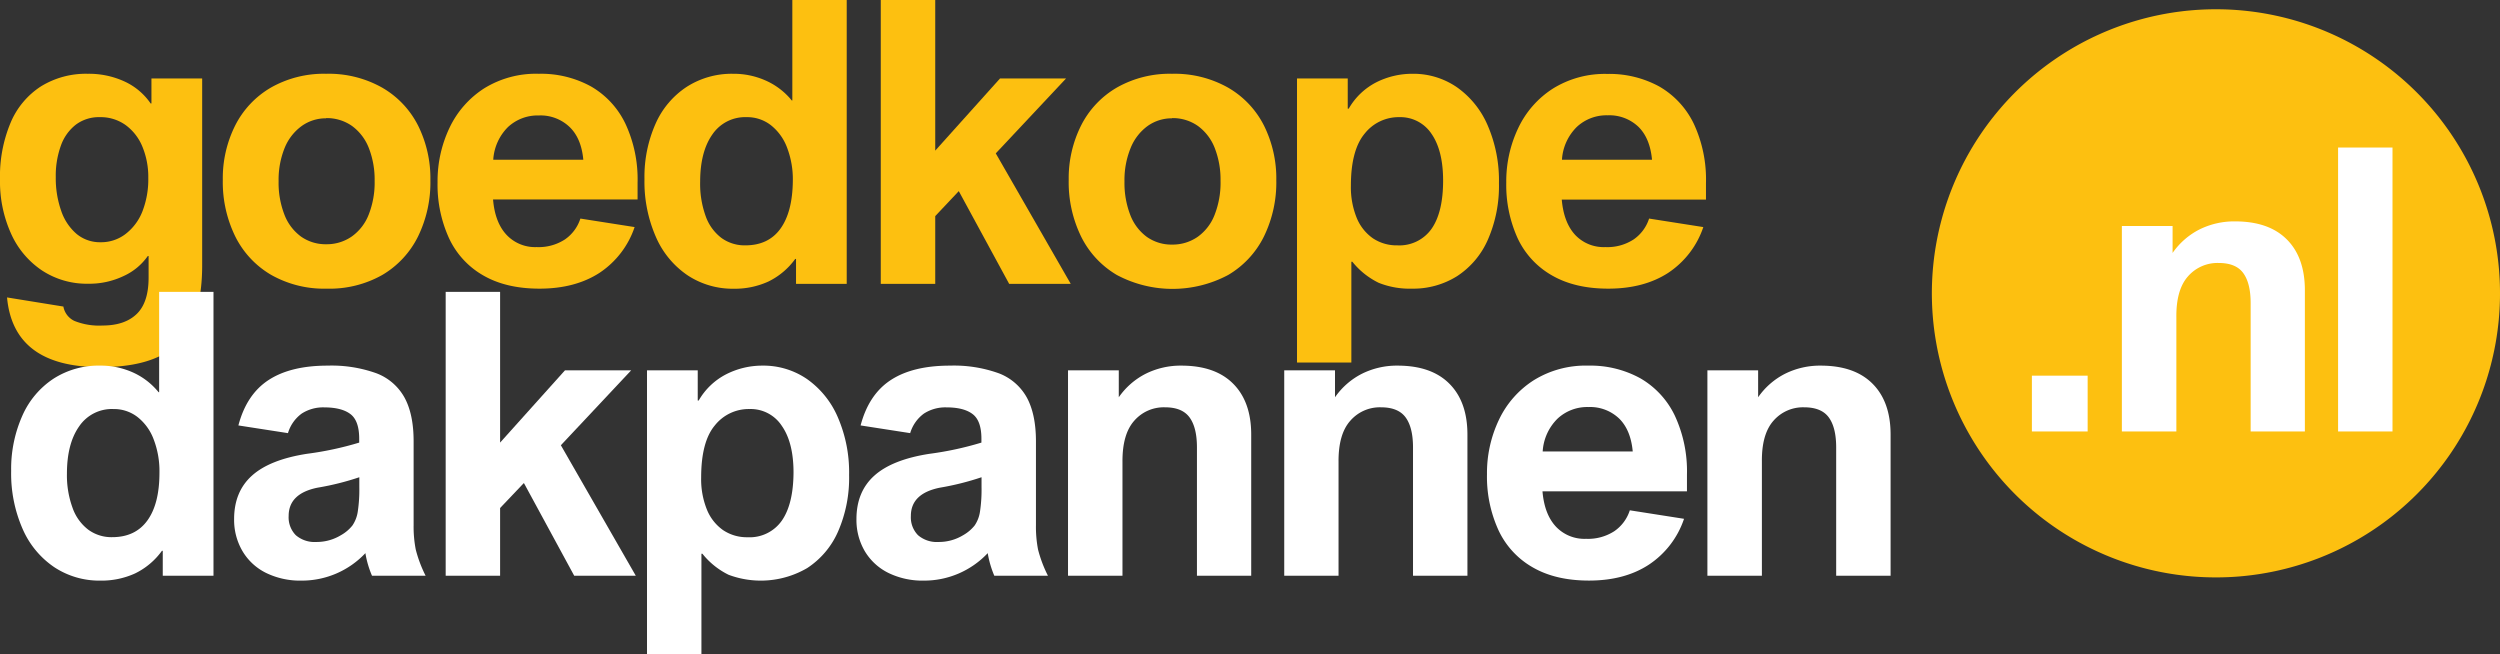
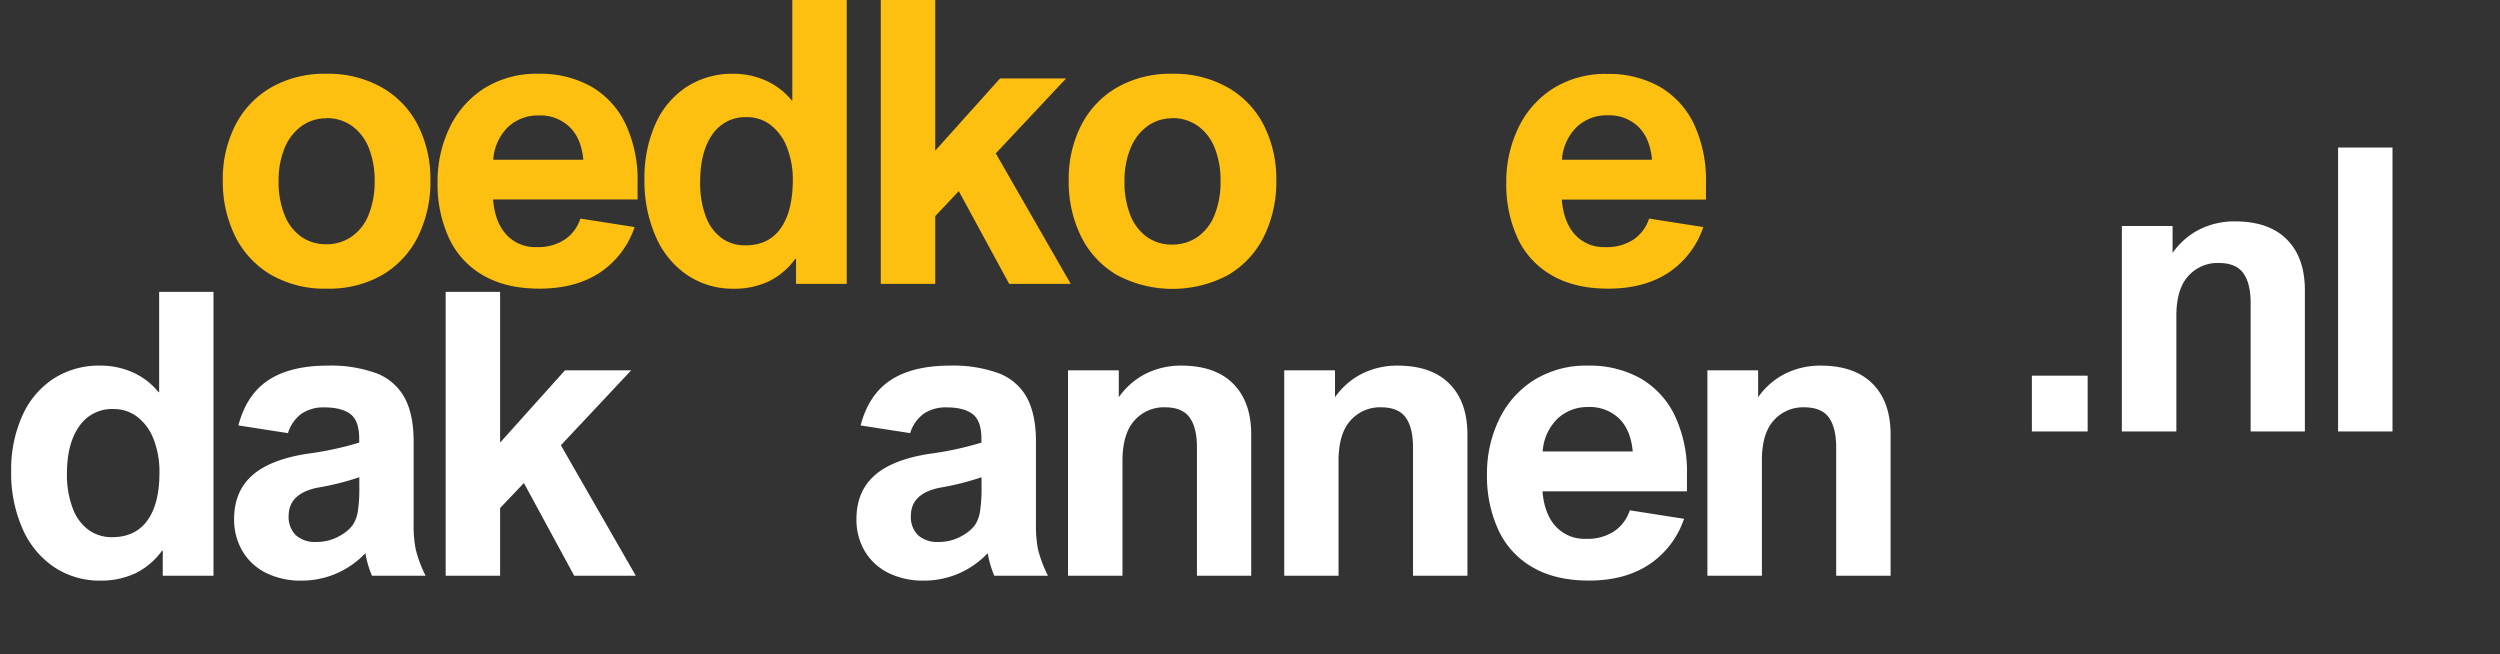
<svg xmlns="http://www.w3.org/2000/svg" viewBox="0 0 649.57 170.03">
  <rect x="0" y="0" width="649.57" height="170.03" fill="#333333" stroke="none" />
  <defs>
    <style>.cls-1{fill:#fdc010;}.cls-2{fill:#fff;}</style>
  </defs>
  <g id="Laag_2" data-name="Laag 2">
    <g id="Layer_1" data-name="Layer 1">
-       <path class="cls-1" d="M52.53,20.38v48.5q0,9.51-2.82,15.35a17.37,17.37,0,0,1-8.63,8.5q-5.8,2.67-15,2.66-22.59,0-24.25-18.11l14.64,2.37a5.1,5.1,0,0,0,2.9,3.75,17.21,17.21,0,0,0,7.27,1.18q5.77,0,8.88-3t3.09-9.51V66.51h-.2a15.47,15.47,0,0,1-6.29,5.21,20.67,20.67,0,0,1-9.21,2,21.17,21.17,0,0,1-12-3.45A22.63,22.63,0,0,1,2.87,60.7,32.87,32.87,0,0,1,0,46.69,36.07,36.07,0,0,1,2.77,31.85a20.81,20.81,0,0,1,7.92-9.44,22.27,22.27,0,0,1,12.1-3.24,22.12,22.12,0,0,1,9.56,2,16.67,16.67,0,0,1,6.79,5.71h.21V20.38ZM25.91,30.44a10,10,0,0,0-6.19,1.94,11.91,11.91,0,0,0-3.9,5.46A22.87,22.87,0,0,0,14.49,46a25.47,25.47,0,0,0,1.41,8.78,13.62,13.62,0,0,0,4,6,9.51,9.51,0,0,0,6.21,2.16,10.42,10.42,0,0,0,6.47-2.11A13.66,13.66,0,0,0,37,54.94a23,23,0,0,0,1.53-8.7A20.6,20.6,0,0,0,37,38.11a13.11,13.11,0,0,0-4.38-5.63A11.15,11.15,0,0,0,25.91,30.44Z" />
      <path class="cls-1" d="M57.89,46.74A30.57,30.57,0,0,1,61.11,32.6a23.79,23.79,0,0,1,9.31-9.86,27.85,27.85,0,0,1,14.34-3.57,28.23,28.23,0,0,1,14.54,3.6,23.7,23.7,0,0,1,9.33,9.86,30.81,30.81,0,0,1,3.2,14.21,32,32,0,0,1-3.22,14.62,23.86,23.86,0,0,1-9.31,10A27.86,27.86,0,0,1,84.86,75a27.86,27.86,0,0,1-14.44-3.6,23.82,23.82,0,0,1-9.31-10A32.15,32.15,0,0,1,57.89,46.74Zm26.82-16a10.78,10.78,0,0,0-6.32,2A13.09,13.09,0,0,0,74,38.34a22,22,0,0,0-1.61,8.75,22.79,22.79,0,0,0,1.51,8.68,12.65,12.65,0,0,0,4.3,5.69,11.06,11.06,0,0,0,6.57,2,11.33,11.33,0,0,0,6.61-2,12.53,12.53,0,0,0,4.41-5.68A22.7,22.7,0,0,0,97.34,47a22.51,22.51,0,0,0-1.51-8.55,12.86,12.86,0,0,0-4.35-5.71A11.33,11.33,0,0,0,84.71,30.69Z" />
      <path class="cls-1" d="M139.43,64.2a12.5,12.5,0,0,0,7.37-2,10.43,10.43,0,0,0,4-5.41L164.89,59a23.06,23.06,0,0,1-9.16,11.92Q149.39,75,140.18,75q-8.66,0-14.59-3.42a21.63,21.63,0,0,1-8.9-9.64,33.43,33.43,0,0,1-3-14.56,32.23,32.23,0,0,1,3.09-14.14,24.76,24.76,0,0,1,9-10.27A25.56,25.56,0,0,1,140,19.17a26.91,26.91,0,0,1,13.56,3.29,22.22,22.22,0,0,1,8.93,9.66,34.13,34.13,0,0,1,3.17,15.38v4.32H128.11q.49,5.94,3.47,9.16A10.17,10.17,0,0,0,139.43,64.2ZM128.16,41.51h23.4Q151.05,35.93,148,33a10.91,10.91,0,0,0-8-3,11.31,11.31,0,0,0-8,3A13.09,13.09,0,0,0,128.16,41.51Z" />
      <path class="cls-1" d="M220,73.76H206.83V67.27h-.2a18.76,18.76,0,0,1-7,5.89,20.94,20.94,0,0,1-9,1.86,21.22,21.22,0,0,1-11.95-3.47,23.12,23.12,0,0,1-8.23-9.92,35.7,35.7,0,0,1-3-15.09,34,34,0,0,1,2.87-14.36,22.14,22.14,0,0,1,8.1-9.61,21.66,21.66,0,0,1,12.08-3.4A20.37,20.37,0,0,1,199.11,21a18.25,18.25,0,0,1,6.61,5.1h.15V0H220Zm-26-43.32a10.29,10.29,0,0,0-8.91,4.5c-2.11,3-3.17,7.11-3.17,12.3a24.71,24.71,0,0,0,1.44,8.94,12.21,12.21,0,0,0,4.07,5.63,10.27,10.27,0,0,0,6.22,1.94q6,0,9.13-4.33T206,47a23.08,23.08,0,0,0-1.51-8.68,13.36,13.36,0,0,0-4.22-5.81A10,10,0,0,0,194.05,30.44Z" />
      <path class="cls-1" d="M259.84,20.38H277L258.73,39.85l19.48,33.91h-16l-13.09-24.1L243,56.15V73.76H228.85V0H243V39.14Z" />
      <path class="cls-1" d="M277.68,46.74A30.57,30.57,0,0,1,280.9,32.6a23.79,23.79,0,0,1,9.31-9.86,27.85,27.85,0,0,1,14.34-3.57,28.23,28.23,0,0,1,14.54,3.6,23.7,23.7,0,0,1,9.33,9.86,30.81,30.81,0,0,1,3.2,14.21,32,32,0,0,1-3.22,14.62,23.86,23.86,0,0,1-9.31,10,30.76,30.76,0,0,1-28.88,0,23.82,23.82,0,0,1-9.31-10A32.15,32.15,0,0,1,277.68,46.74Zm26.82-16a10.81,10.81,0,0,0-6.32,2,13.09,13.09,0,0,0-4.4,5.69,22,22,0,0,0-1.61,8.75,23,23,0,0,0,1.51,8.68,12.65,12.65,0,0,0,4.3,5.69,11.06,11.06,0,0,0,6.57,2,11.39,11.39,0,0,0,6.62-2,12.58,12.58,0,0,0,4.4-5.68A22.7,22.7,0,0,0,317.13,47a22.51,22.51,0,0,0-1.51-8.55,12.86,12.86,0,0,0-4.35-5.71A11.31,11.31,0,0,0,304.5,30.69Z" />
-       <path class="cls-1" d="M351.37,68h-.25V94.19H337V20.38h13.18v7.85h.26a17.39,17.39,0,0,1,7.17-6.85A20.76,20.76,0,0,1,367,19.17a19.93,19.93,0,0,1,11.55,3.5,23.36,23.36,0,0,1,8,9.93,36,36,0,0,1,2.92,15,34.73,34.73,0,0,1-2.87,14.66,21.69,21.69,0,0,1-8,9.49A21.42,21.42,0,0,1,366.87,75a21.67,21.67,0,0,1-8.63-1.51A20,20,0,0,1,351.37,68ZM363.6,30.44a11.25,11.25,0,0,0-9,4.25Q351,39,351,48.25a21.08,21.08,0,0,0,1.48,8.28,12,12,0,0,0,4.2,5.36,11.08,11.08,0,0,0,6.4,1.86,10.22,10.22,0,0,0,8.88-4.3q3-4.31,3-12.51,0-7.8-3-12.15A9.7,9.7,0,0,0,363.6,30.44Z" />
      <path class="cls-1" d="M417.11,64.2a12.48,12.48,0,0,0,7.37-2,10.43,10.43,0,0,0,4-5.41L442.57,59a23.06,23.06,0,0,1-9.16,11.92Q427.08,75,417.87,75q-8.65,0-14.59-3.42A21.65,21.65,0,0,1,394.37,62a33.43,33.43,0,0,1-3-14.56,32.09,32.09,0,0,1,3.1-14.14,24.62,24.62,0,0,1,9-10.27,25.52,25.52,0,0,1,14.14-3.82,27,27,0,0,1,13.56,3.29,22.33,22.33,0,0,1,8.93,9.66,34.27,34.27,0,0,1,3.16,15.38v4.32H405.79q.51,5.94,3.47,9.16A10.17,10.17,0,0,0,417.11,64.2ZM405.84,41.51h23.4q-.51-5.58-3.52-8.55a10.93,10.93,0,0,0-8-3,11.29,11.29,0,0,0-8,3A13.05,13.05,0,0,0,405.84,41.51Z" />
      <path class="cls-2" d="M55.47,149.6H42.29v-6.49h-.21a18.64,18.64,0,0,1-7,5.89,21,21,0,0,1-9,1.86,21.2,21.2,0,0,1-11.95-3.47,23.09,23.09,0,0,1-8.23-9.91,35.78,35.78,0,0,1-3-15.1A34,34,0,0,1,5.81,108a22.2,22.2,0,0,1,8.1-9.61A21.63,21.63,0,0,1,26,95a20.37,20.37,0,0,1,8.58,1.79,18.2,18.2,0,0,1,6.62,5.11h.15V75.84H55.47Zm-26-43.32a10.27,10.27,0,0,0-8.91,4.51q-3.17,4.5-3.17,12.3A24.65,24.65,0,0,0,18.87,132a12.21,12.21,0,0,0,4.07,5.63,10.16,10.16,0,0,0,6.21,1.94q6,0,9.14-4.33t3.14-12.42a23,23,0,0,0-1.51-8.68,13.25,13.25,0,0,0-4.22-5.81A10,10,0,0,0,29.51,106.28Z" />
      <path class="cls-2" d="M110.59,149.6H96.66a25.17,25.17,0,0,1-1.72-5.88,22.65,22.65,0,0,1-16.6,7.14,20.15,20.15,0,0,1-9.21-2A14.61,14.61,0,0,1,63,143.19a16,16,0,0,1-2.17-8.33q0-7.1,4.63-11.27t14.29-5.68A83.85,83.85,0,0,0,93.33,115v-1q0-4.68-2.28-6.41t-6.77-1.74a10.26,10.26,0,0,0-5.89,1.61,9.72,9.72,0,0,0-3.57,5.08l-12.88-2q2.12-8.06,7.85-11.8T85.13,95a34.39,34.39,0,0,1,12.71,2,14,14,0,0,1,7.27,6.31q2.36,4.34,2.36,11.33v21.78a30.85,30.85,0,0,0,.56,6.39A33.21,33.21,0,0,0,110.59,149.6ZM82.52,126.71Q75,128.23,75,134.06a6.6,6.6,0,0,0,1.86,5,7.49,7.49,0,0,0,5.34,1.76,12.14,12.14,0,0,0,6.38-1.76,10.17,10.17,0,0,0,3-2.54,8.64,8.64,0,0,0,1.38-3.6,38.22,38.22,0,0,0,.4-6.34V124A70,70,0,0,1,82.52,126.71Z" />
      <path class="cls-2" d="M146.8,96.22H164l-18.27,19.47,19.47,33.91h-16l-13.08-24.1L129.94,132V149.6H115.8V75.84h14.14V115Z" />
-       <path class="cls-2" d="M182.5,143.87h-.25V170H168.11V96.22h13.18v7.85h.25a17.42,17.42,0,0,1,7.17-6.84A20.68,20.68,0,0,1,198.15,95a20,20,0,0,1,11.55,3.5,23.4,23.4,0,0,1,8,9.94,35.93,35.93,0,0,1,2.92,15,34.78,34.78,0,0,1-2.87,14.67,21.72,21.72,0,0,1-8,9.48,23.89,23.89,0,0,1-20.43,1.76A19.87,19.87,0,0,1,182.5,143.87Zm12.23-37.59a11.23,11.23,0,0,0-9,4.26q-3.55,4.24-3.55,13.55a21.08,21.08,0,0,0,1.48,8.28,12,12,0,0,0,4.2,5.36,11.05,11.05,0,0,0,6.39,1.86,10.19,10.19,0,0,0,8.88-4.3q3-4.31,3.05-12.5,0-7.8-3.05-12.15A9.66,9.66,0,0,0,194.73,106.28Z" />
      <path class="cls-2" d="M272.29,149.6H258.35a25.7,25.7,0,0,1-1.71-5.88,22.66,22.66,0,0,1-16.6,7.14,20.15,20.15,0,0,1-9.21-2,14.7,14.7,0,0,1-6.14-5.66,16,16,0,0,1-2.16-8.33q0-7.1,4.63-11.27t14.29-5.68A83.85,83.85,0,0,0,255,115v-1q0-4.68-2.29-6.41c-1.52-1.16-3.78-1.74-6.76-1.74a10.26,10.26,0,0,0-5.89,1.61,9.72,9.72,0,0,0-3.57,5.08l-12.88-2q2.12-8.06,7.85-11.8T246.83,95a34.39,34.39,0,0,1,12.71,2,14,14,0,0,1,7.27,6.31q2.35,4.34,2.36,11.33v21.78a30.92,30.92,0,0,0,.55,6.39A33.35,33.35,0,0,0,272.29,149.6Zm-28.07-22.89q-7.56,1.52-7.55,7.35a6.6,6.6,0,0,0,1.86,5,7.48,7.48,0,0,0,5.33,1.76,12.15,12.15,0,0,0,6.39-1.76,10.31,10.31,0,0,0,3-2.54,8.64,8.64,0,0,0,1.38-3.6,38.22,38.22,0,0,0,.4-6.34V124A70.34,70.34,0,0,1,244.22,126.71Z" />
      <path class="cls-2" d="M311,116.25q0-5.15-1.91-7.78c-1.28-1.76-3.4-2.64-6.39-2.64a10.16,10.16,0,0,0-8,3.5q-3.1,3.49-3.05,10.69V149.6H277.5V96.22h13.19v7a19,19,0,0,1,7-6.11A20.31,20.31,0,0,1,306.94,95q8.81,0,13.48,4.71c3.12,3.13,4.68,7.54,4.68,13.2V149.6H311Z" />
      <path class="cls-2" d="M367.14,116.25q0-5.15-1.91-7.78t-6.39-2.64a10.16,10.16,0,0,0-8,3.5q-3.11,3.49-3.05,10.69V149.6H333.68V96.22h13.19v7a19,19,0,0,1,7-6.11A20.31,20.31,0,0,1,363.12,95q8.81,0,13.48,4.71c3.12,3.13,4.68,7.54,4.68,13.2V149.6H367.14Z" />
      <path class="cls-2" d="M412.1,140a12.55,12.55,0,0,0,7.37-2,10.42,10.42,0,0,0,4-5.41l14.09,2.21a23.09,23.09,0,0,1-9.16,11.93q-6.33,4.13-15.54,4.12-8.66,0-14.59-3.42a21.6,21.6,0,0,1-8.91-9.64,33.4,33.4,0,0,1-3-14.56,32.12,32.12,0,0,1,3.1-14.14,24.66,24.66,0,0,1,9-10.26A25.54,25.54,0,0,1,412.66,95a26.87,26.87,0,0,1,13.56,3.3,22.28,22.28,0,0,1,8.93,9.66,34.22,34.22,0,0,1,3.17,15.37v4.33H400.78c.34,4,1.49,7,3.47,9.15A10.17,10.17,0,0,0,412.1,140Zm-11.27-22.69h23.4q-.51-5.58-3.52-8.55a10.93,10.93,0,0,0-8-3,11.3,11.3,0,0,0-8,3A13.05,13.05,0,0,0,400.83,117.35Z" />
      <path class="cls-2" d="M477.09,116.25q0-5.15-1.91-7.78t-6.39-2.64a10.16,10.16,0,0,0-8,3.5q-3.09,3.49-3,10.69V149.6H443.63V96.22h13.18v7a19,19,0,0,1,7-6.11A20.37,20.37,0,0,1,473.06,95q8.81,0,13.49,4.71c3.12,3.13,4.68,7.54,4.68,13.2V149.6H477.09Z" />
-       <path class="cls-1" d="M649.56,77.55A73.81,73.81,0,1,1,577.1,2.42,73.81,73.81,0,0,1,649.56,77.55Z" />
      <path class="cls-2" d="M527.94,112.1V97.61h14.49V112.1Z" />
      <path class="cls-2" d="M584.78,78.74q0-5.13-1.91-7.77t-6.39-2.64a10.16,10.16,0,0,0-8,3.5q-3.09,3.49-3,10.69V112.1H551.32V58.72H564.5v7a19,19,0,0,1,7-6.11,20.37,20.37,0,0,1,9.21-2.09q8.81,0,13.49,4.71c3.12,3.13,4.67,7.54,4.67,13.2V112.1H584.78Z" />
      <path class="cls-2" d="M607.5,112.1V38.34h14.14V112.1Z" />
    </g>
  </g>
</svg>